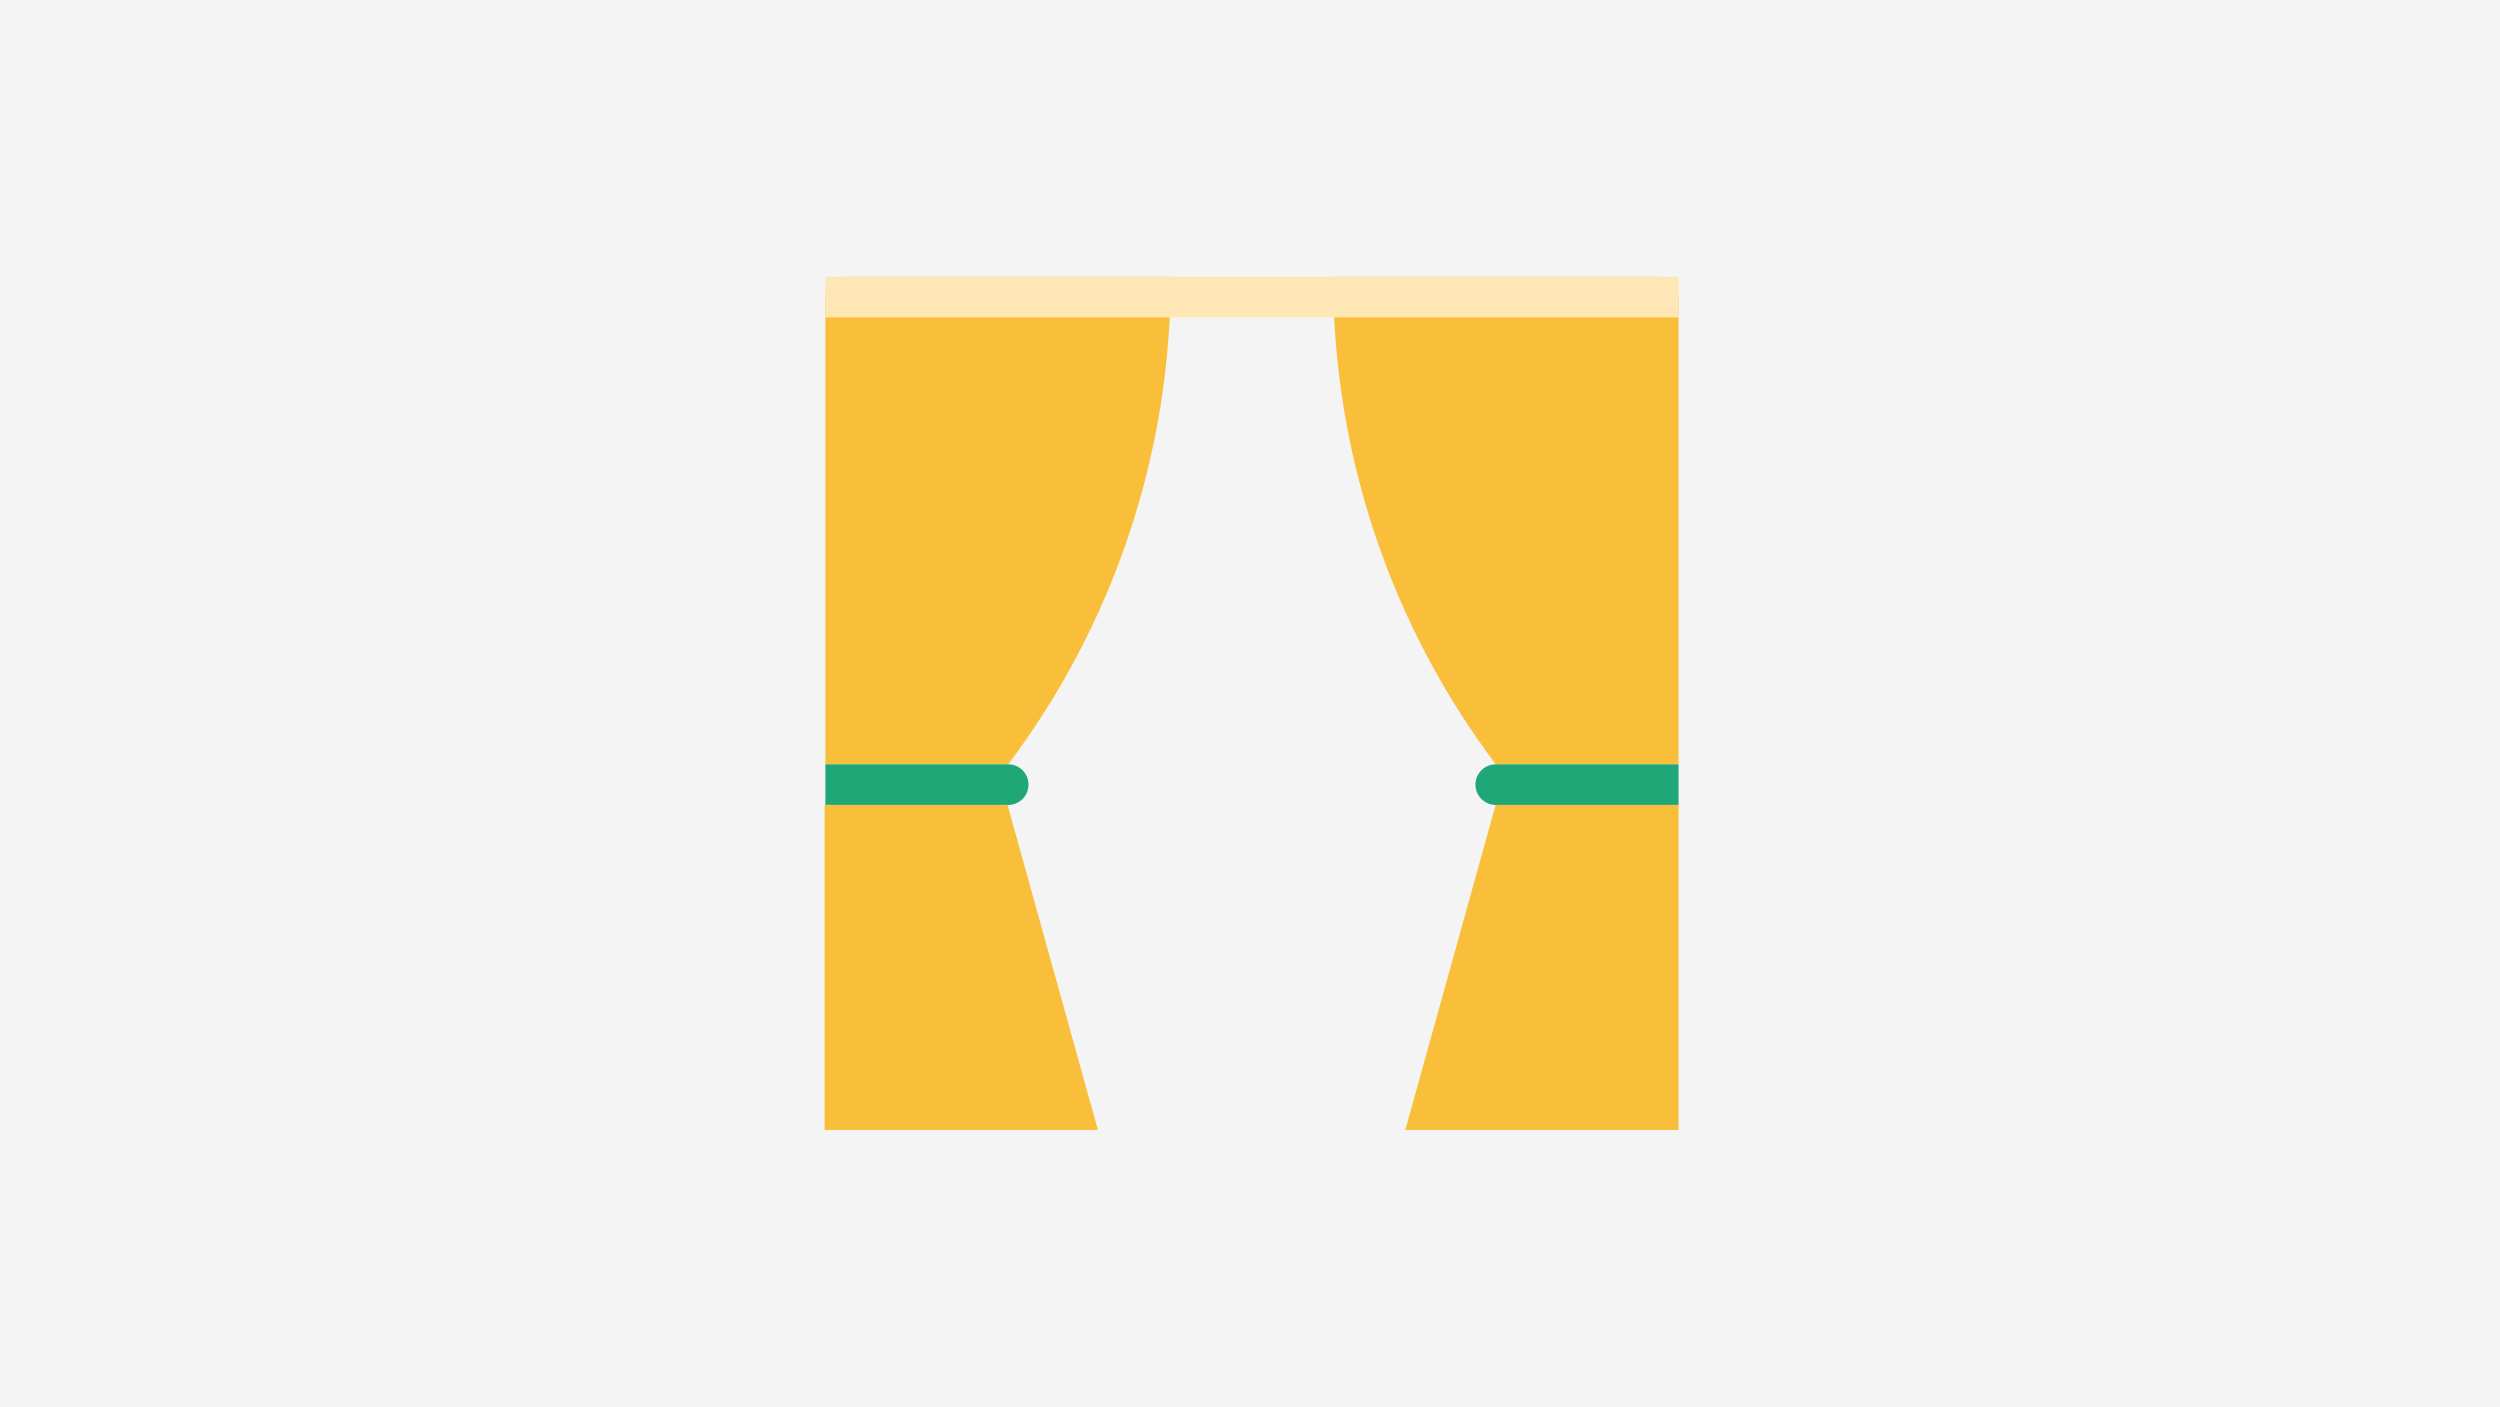
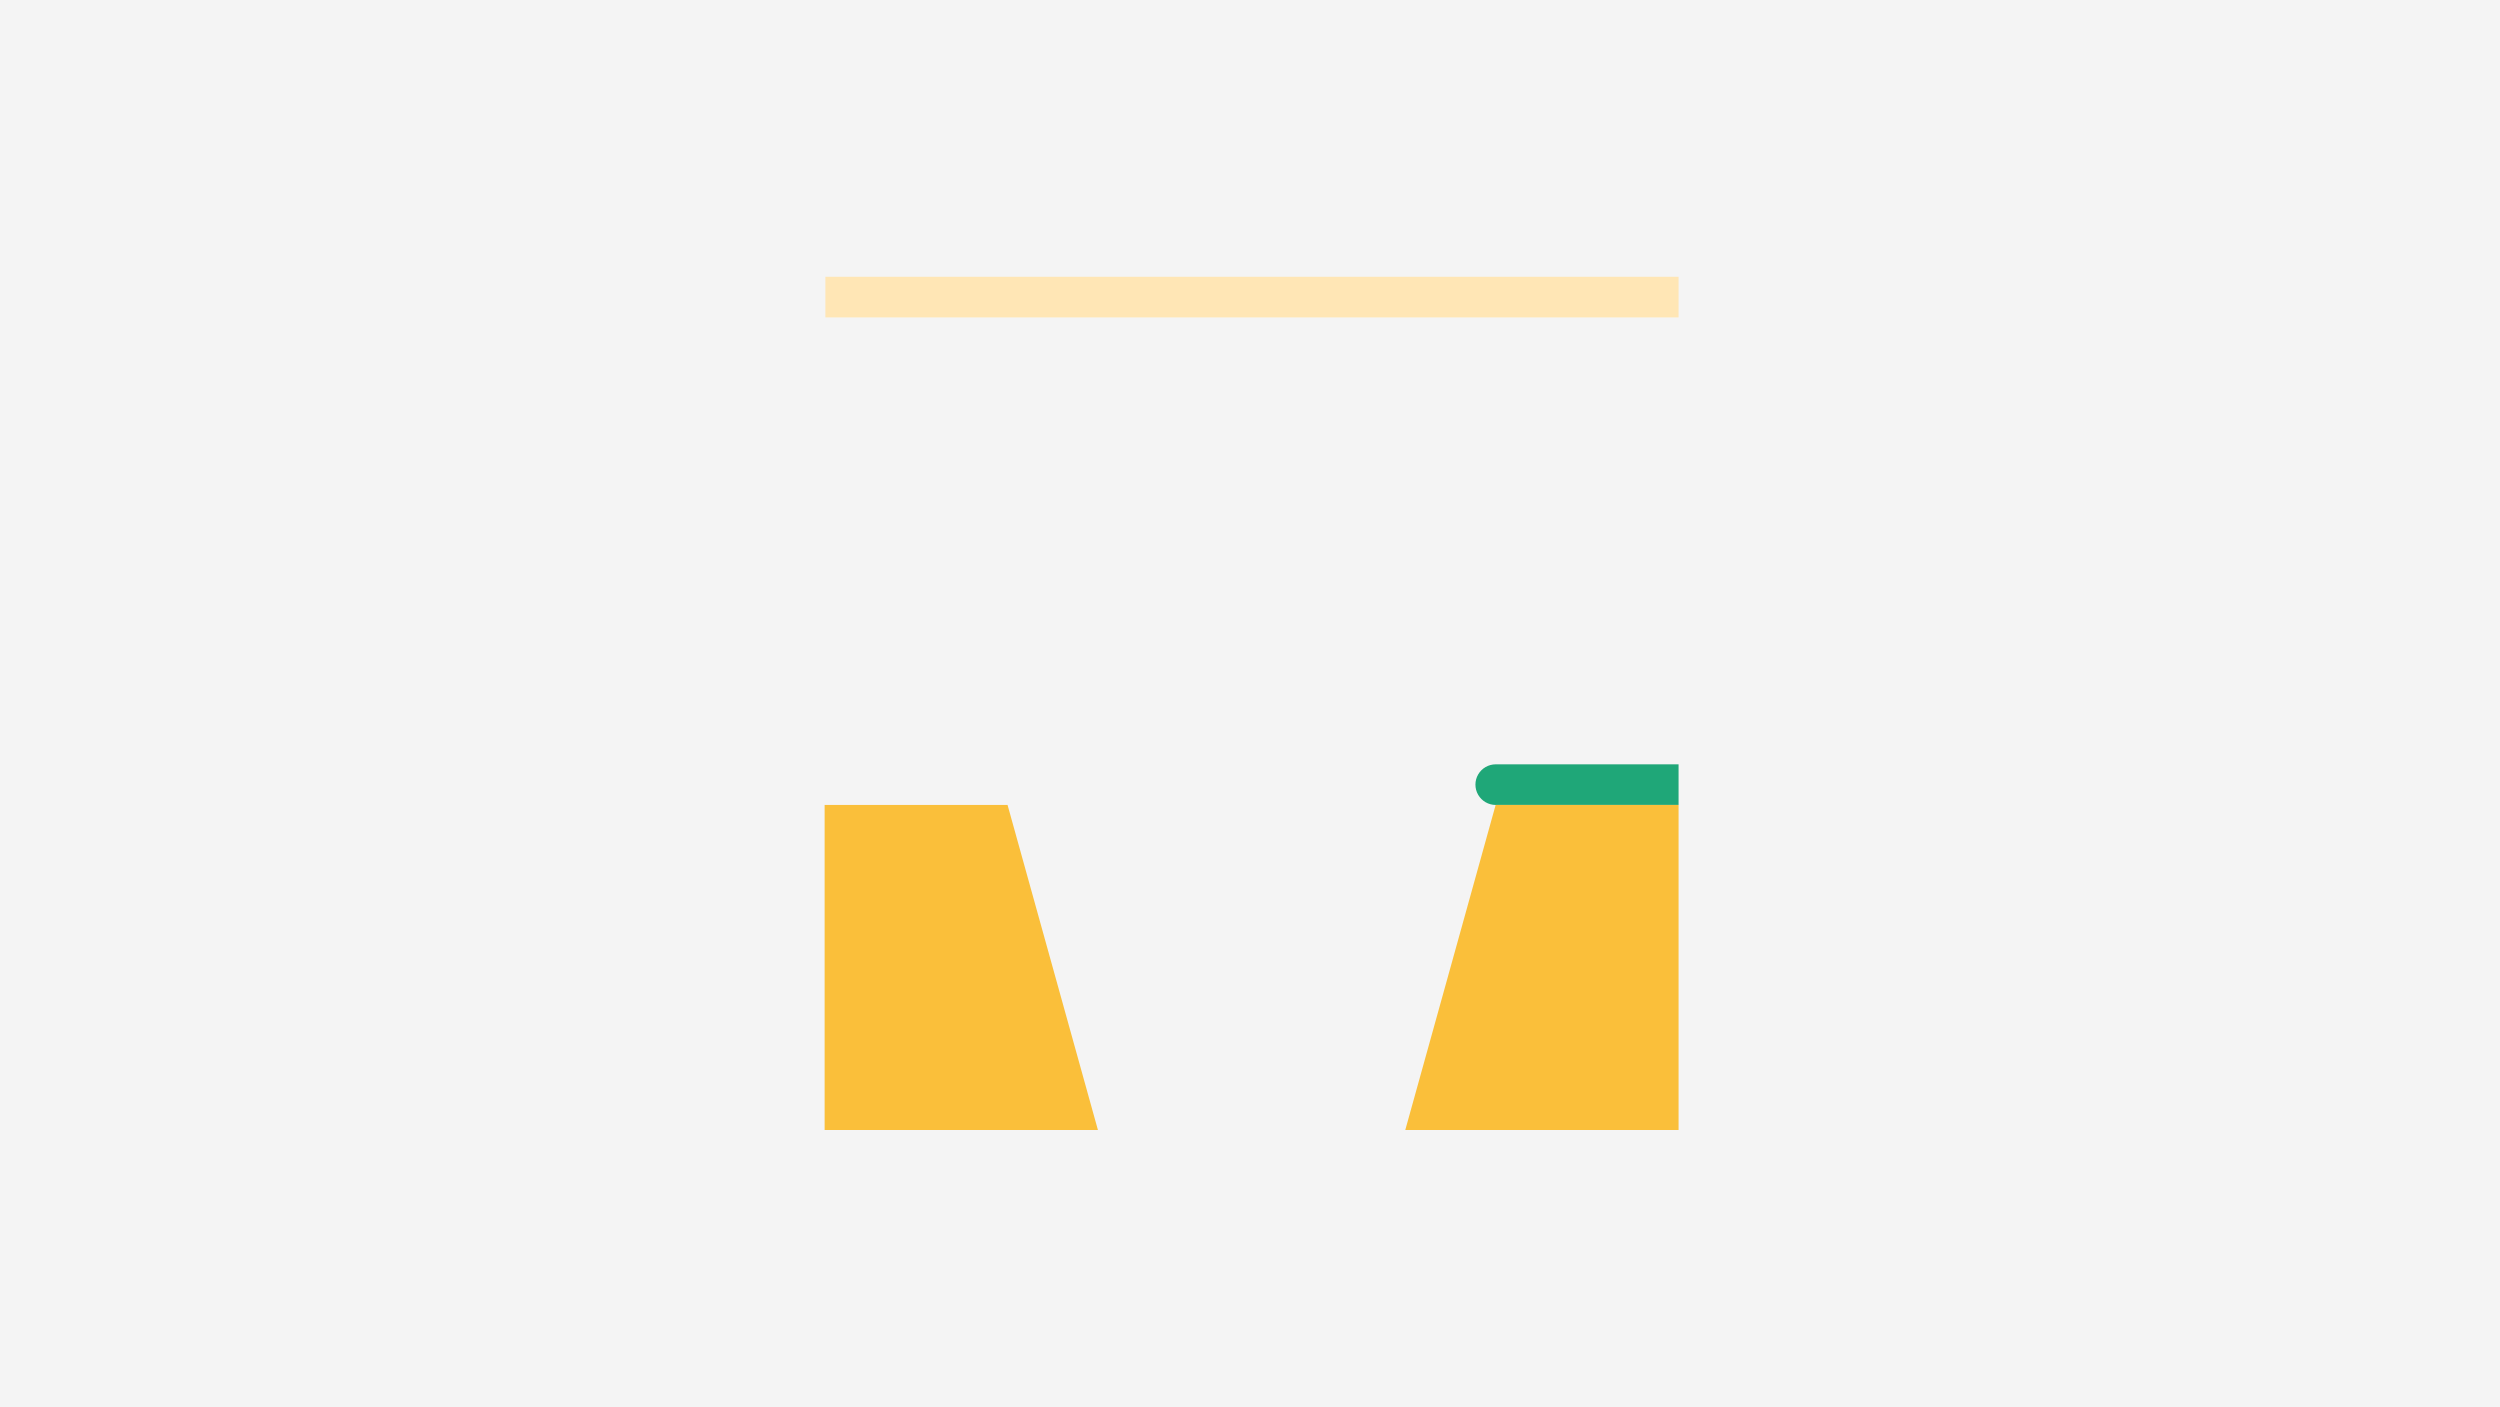
<svg xmlns="http://www.w3.org/2000/svg" xmlns:xlink="http://www.w3.org/1999/xlink" width="1400px" height="788px" viewBox="0 0 1400 788" version="1.1">
  <title>ikon_tilskudvinduer_1400x788_graa</title>
  <defs>
    <rect id="path-1" x="0" y="0" width="1400" height="788" />
  </defs>
  <g id="ikon_tilskudvinduer_1400x788_graa" stroke="none" stroke-width="1" fill="none" fill-rule="evenodd">
    <rect fill="#FFFFFF" x="0" y="0" width="1400" height="788" />
    <mask id="mask-2" fill="white">
      <use xlink:href="#path-1" />
    </mask>
    <use id="Rectangle" fill="#F4F4F4" xlink:href="#path-1" />
    <g id="theater-curtains" mask="url(#mask-2)">
      <g transform="translate(460, 155)">
-         <path d="M2.212,11.376 L2.212,273.022 L104.595,273.022 C163.806,194.328 195.755,98.481 195.603,0 L13.588,0 C10.571,0 7.677,1.199 5.544,3.332 C3.411,5.465 2.212,8.359 2.212,11.376 Z" id="Fill-1" fill="#FABF3A" />
-         <path d="M480,11.376 L480,273.022 L377.617,273.022 C318.406,194.328 286.457,98.481 286.609,0 L468.624,0 C471.641,0 474.535,1.199 476.668,3.332 C478.801,5.465 480,8.359 480,11.376 Z" id="Fill-3" fill="#FABF3A" />
-         <path d="M104.595,273.022 L2.212,273.022 L2.212,295.774 L104.595,295.774 C108.659,295.774 112.415,293.605 114.447,290.086 C116.479,286.566 116.479,282.229 114.447,278.71 C112.415,275.19 108.659,273.022 104.595,273.022 Z" id="Fill-5" fill="#1FA778" />
        <path d="M377.617,273.022 L480,273.022 L480,295.774 L377.617,295.774 C373.553,295.774 369.797,293.605 367.765,290.086 C365.733,286.566 365.733,282.229 367.765,278.71 C369.797,275.19 373.553,273.022 377.617,273.022 Z" id="Fill-7" fill="#1FA778" />
        <polygon id="Fill-11" fill="#FABF3A" points="377.56 295.774 480 295.774 480 477.788 343.489 477.788 326.955 477.788" />
        <polygon id="Fill-11" fill="#FABF3A" transform="translate(78.316, 386.781) scale(-1, 1) translate(-78.316, -386.781) " points="52.399 295.774 154.839 295.774 154.839 477.788 18.328 477.788 1.794 477.788" />
        <polygon id="Fill-13" fill="#FFE6B5" points="480 0 480 22.752 2.212 22.752 2.212 1.74114311e-11" />
      </g>
    </g>
  </g>
</svg>